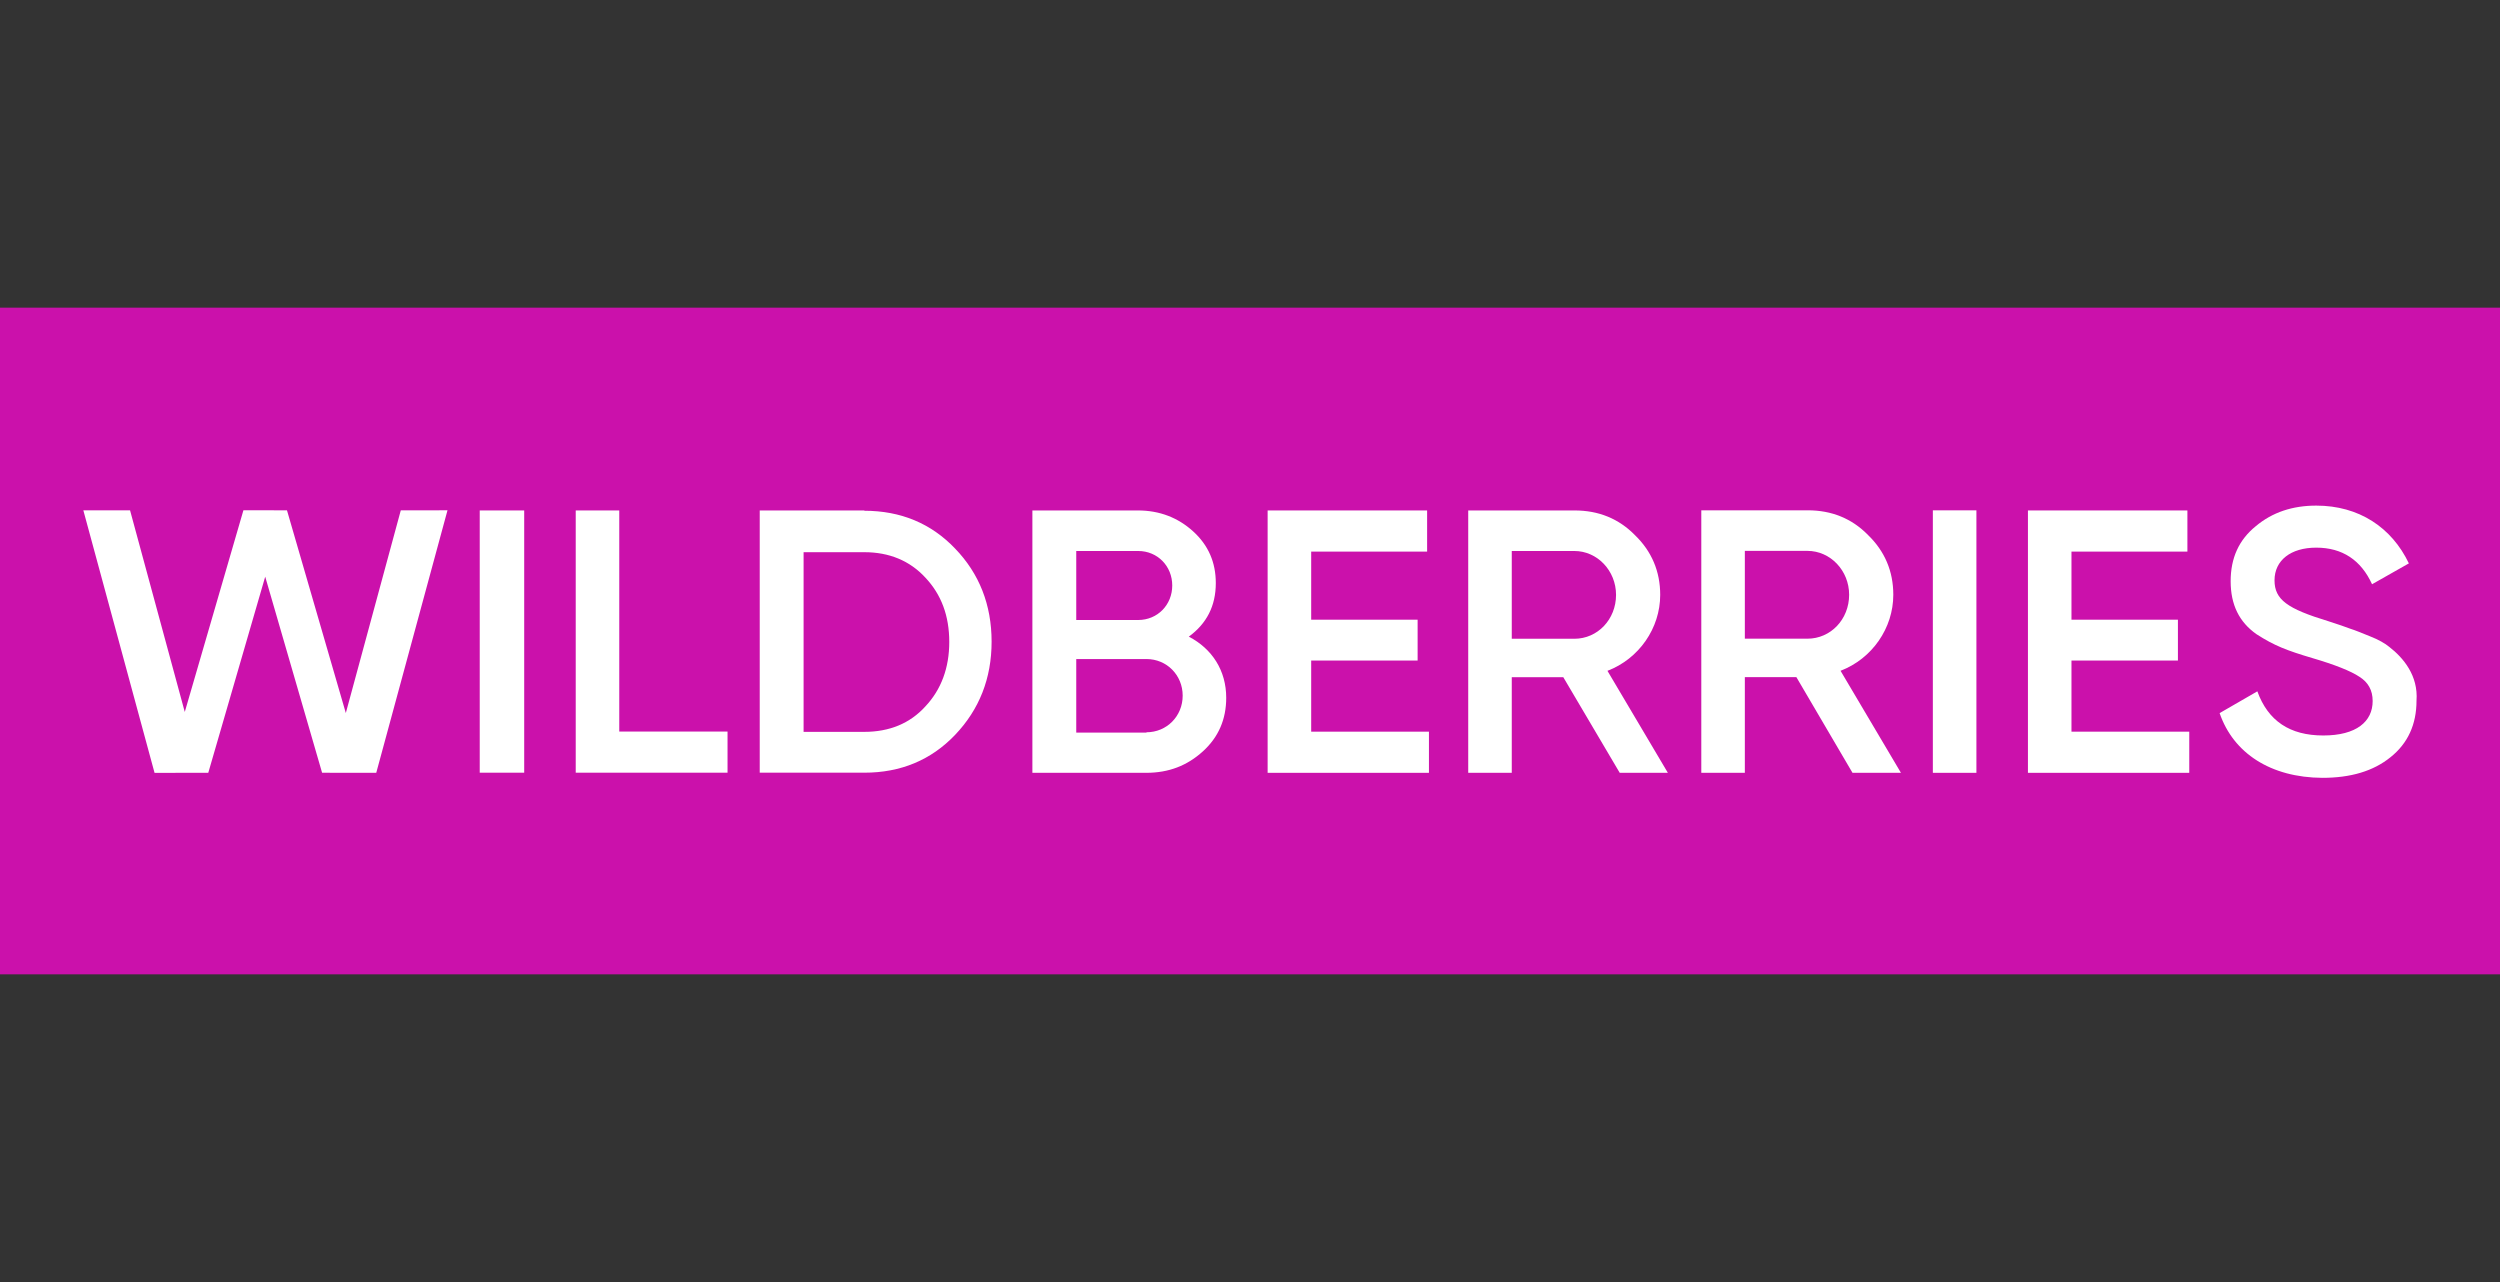
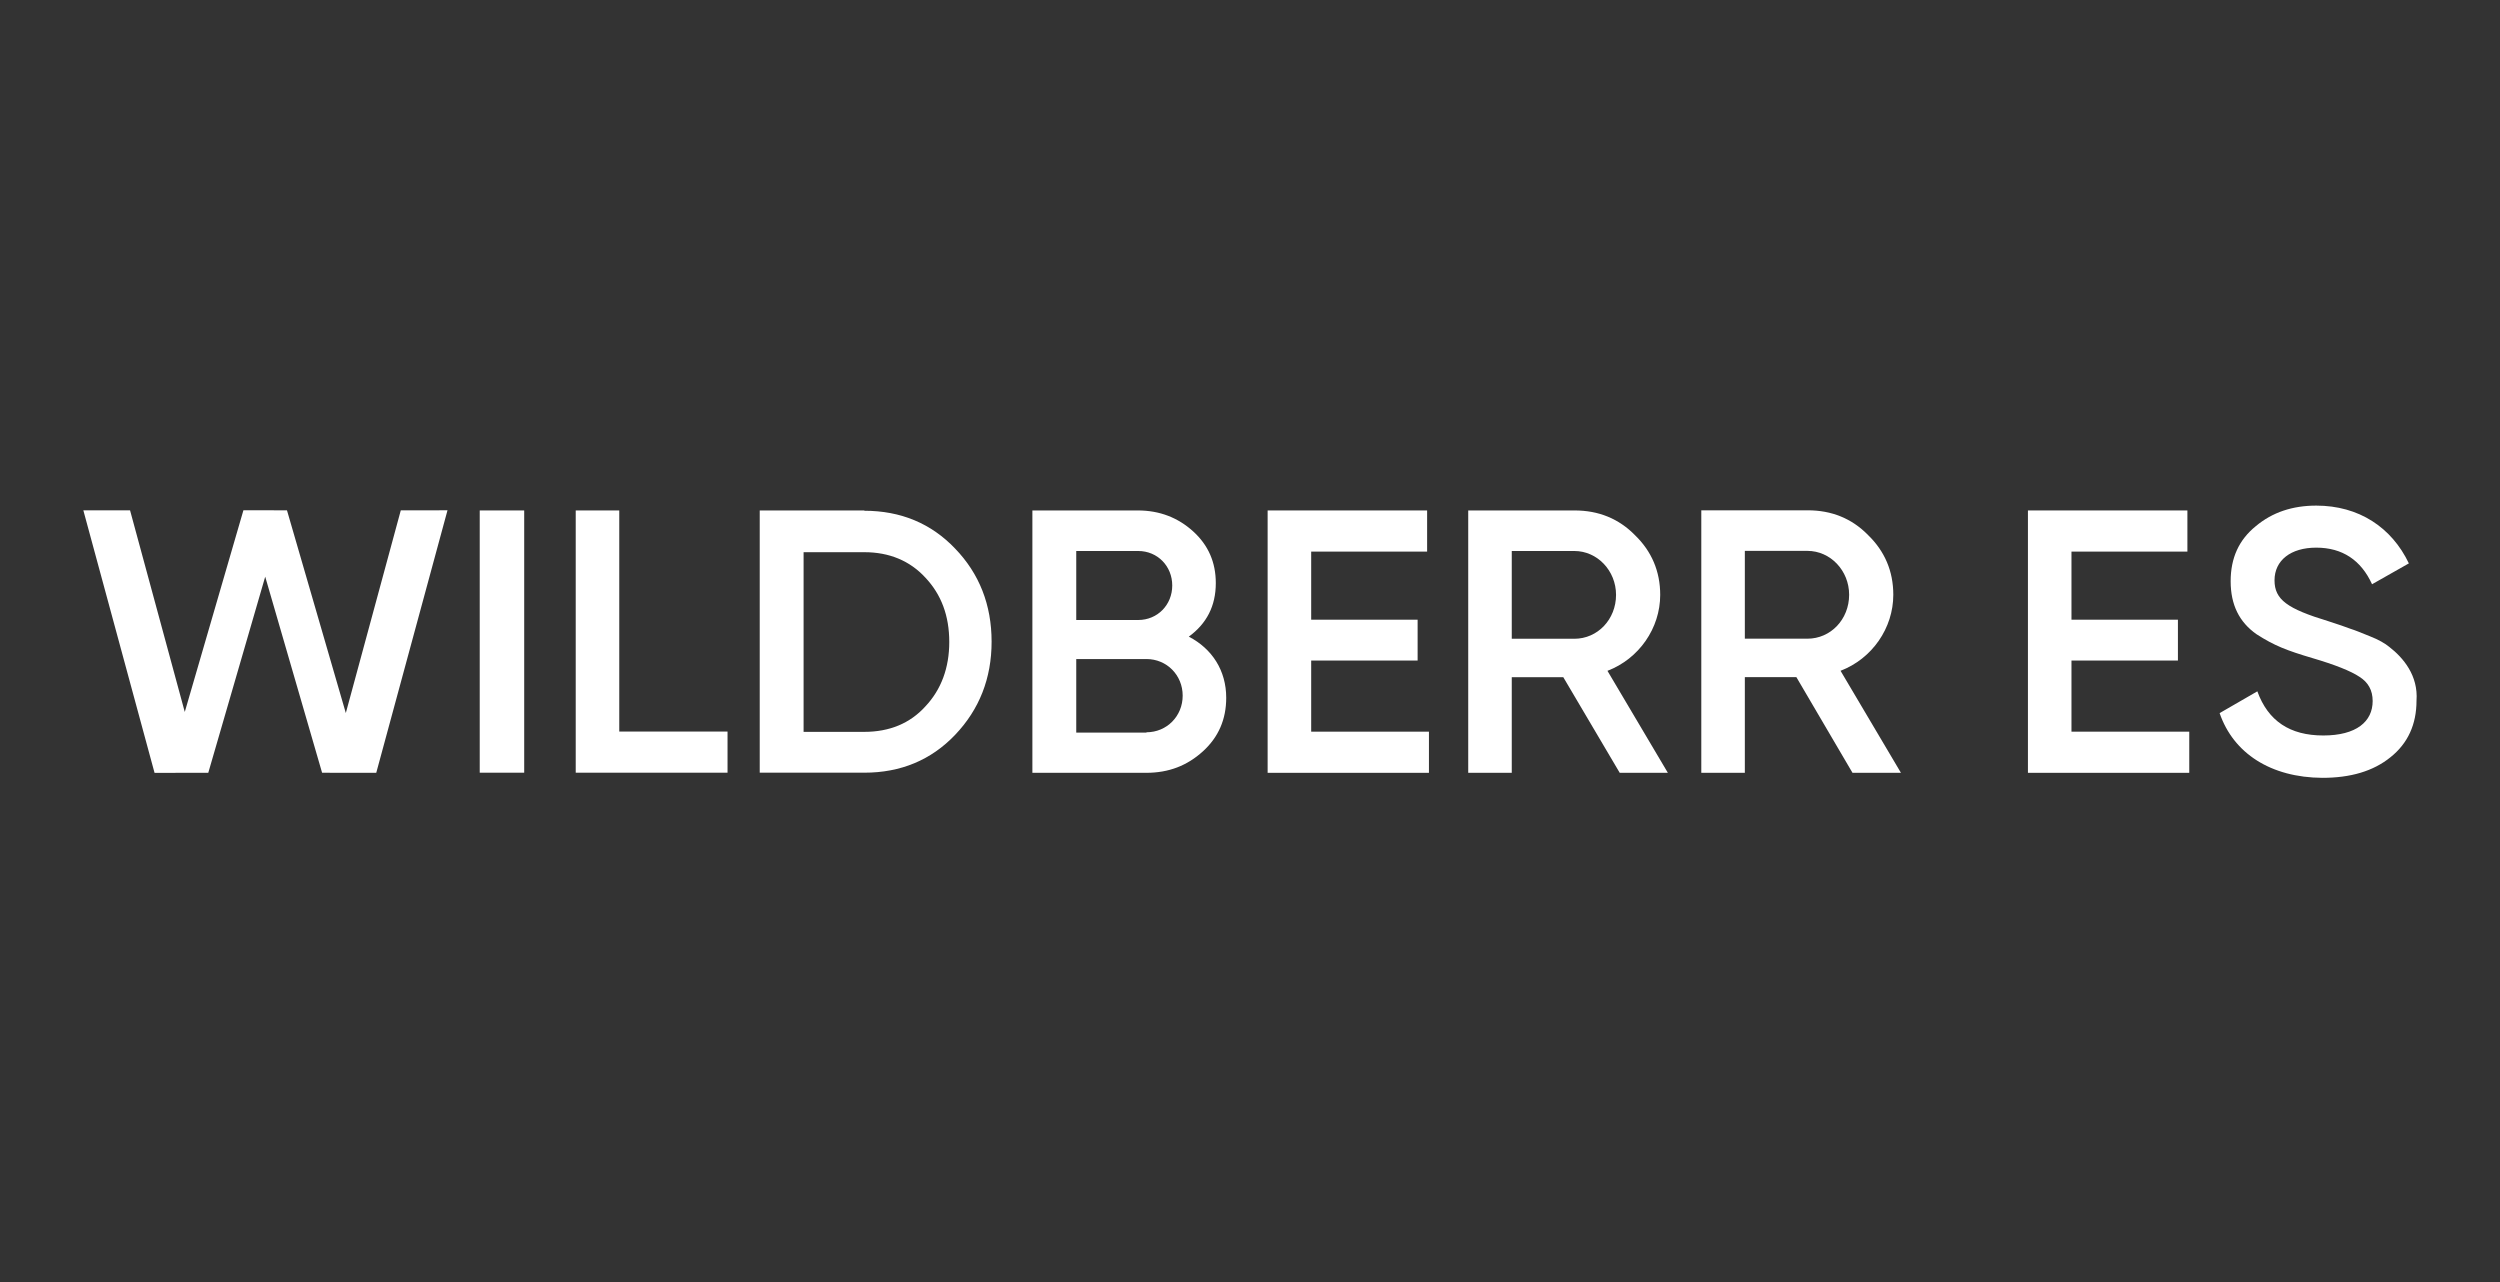
<svg xmlns="http://www.w3.org/2000/svg" width="156" height="80" viewBox="0 0 156 80" fill="none">
  <rect x="0" y="0" width="156" height="80" fill="#333333" stroke="none" />
  <g clip-path="url(#clip0_0_458)">
-     <path d="M156 19.2H0V60.8H156V19.2Z" fill="#CB11AB" />
    <path d="M9.644 48.226L5.2 31.843H8.115L11.53 44.426L15.189 31.842L17.907 31.843L21.579 44.493L25.009 31.846L27.924 31.842L23.478 48.224L20.099 48.22L16.549 35.985L12.996 48.223L9.644 48.226Z" fill="white" />
    <path d="M29.935 31.852H32.71V48.216H29.935V31.852Z" fill="white" />
    <path d="M38.642 45.649H45.398V48.216H35.925V31.852H38.642V45.649Z" fill="white" />
    <path d="M53.933 31.871C56.211 31.871 58.105 32.664 59.598 34.23C61.11 35.797 61.876 37.741 61.876 40.043C61.876 42.327 61.11 44.271 59.598 45.856C58.105 47.423 56.211 48.216 53.933 48.216H47.407V31.852H53.933V31.871ZM53.933 45.668C55.502 45.668 56.785 45.139 57.742 44.082C58.737 43.025 59.234 41.666 59.234 40.062C59.234 38.42 58.737 37.099 57.742 36.042C56.766 34.985 55.483 34.457 53.933 34.457H50.144V45.668H53.933Z" fill="white" />
    <path d="M76.516 43.541C76.516 44.882 76.038 45.996 75.062 46.883C74.086 47.771 72.937 48.224 71.522 48.224H64.421V31.852H71.005C72.364 31.852 73.511 32.305 74.449 33.155C75.407 34.023 75.866 35.1 75.866 36.384C75.866 37.819 75.291 38.914 74.182 39.727C75.636 40.482 76.516 41.841 76.516 43.541ZM67.158 34.382V38.688H71.024C72.229 38.688 73.148 37.744 73.148 36.535C73.148 35.327 72.229 34.382 71.024 34.382H67.158ZM71.54 45.694C72.803 45.694 73.799 44.693 73.799 43.409C73.799 42.125 72.803 41.124 71.54 41.124H67.158V45.713H71.54V45.694Z" fill="white" />
    <path d="M81.818 45.656H89.166V48.224H79.1V31.852H89.052V34.42H81.818V38.669H88.459V41.218H81.818V45.656Z" fill="white" />
    <path d="M101.071 48.224L97.549 42.257H94.334V48.224H91.617V31.852H98.257C99.75 31.852 101.013 32.362 102.028 33.4C103.06 34.401 103.597 35.648 103.597 37.12C103.597 39.198 102.276 41.105 100.305 41.86L104.075 48.224H101.071ZM94.334 34.382V39.859H98.238C99.692 39.859 100.841 38.65 100.841 37.12C100.841 35.61 99.673 34.382 98.238 34.382H94.334Z" fill="white" />
    <path d="M115.596 48.224L112.094 42.254H108.878V48.224H106.161V31.843H112.802C114.295 31.843 115.558 32.353 116.572 33.392C117.605 34.394 118.142 35.641 118.142 37.114C118.142 39.193 116.821 41.101 114.85 41.857L118.619 48.224H115.596ZM108.878 34.375V39.854H112.783C114.237 39.854 115.386 38.645 115.386 37.114C115.386 35.603 114.218 34.375 112.783 34.375H108.878Z" fill="white" />
-     <path d="M120.61 31.845H123.328V48.224H120.61V31.845Z" fill="white" />
    <path d="M129.26 45.656H136.61V48.224H126.543V31.852H136.494V34.42H129.26V38.669H135.902V41.218H129.26V45.656Z" fill="white" />
    <path d="M138.504 44.498L140.858 43.139C141.528 44.988 142.887 45.894 144.973 45.894C147.039 45.894 148.054 45.026 148.054 43.743C148.054 43.063 147.767 42.572 147.231 42.233C146.695 41.874 145.7 41.478 144.284 41.062C142.695 40.59 141.911 40.288 140.801 39.571C139.729 38.816 139.193 37.74 139.193 36.268C139.193 34.815 139.71 33.683 140.762 32.833C141.796 31.965 143.059 31.55 144.533 31.55C147.193 31.55 149.241 32.909 150.313 35.155L148.016 36.457C147.327 34.947 146.159 34.173 144.533 34.173C142.944 34.173 141.93 34.966 141.93 36.212C141.93 37.42 142.734 37.986 145.279 38.76C145.911 38.967 146.37 39.118 146.657 39.232C146.963 39.326 147.365 39.496 147.882 39.703C148.418 39.911 148.839 40.156 149.087 40.364C149.968 41.044 150.906 42.157 150.79 43.724C150.79 45.196 150.255 46.385 149.164 47.253C148.092 48.121 146.676 48.537 144.916 48.537C141.7 48.518 139.365 47.008 138.504 44.498Z" fill="white" />
  </g>
  <defs>
    <clipPath id="clip0_0_458">
      <rect width="156" height="41.6" fill="white" transform="translate(0 19.2)" />
    </clipPath>
  </defs>
</svg>